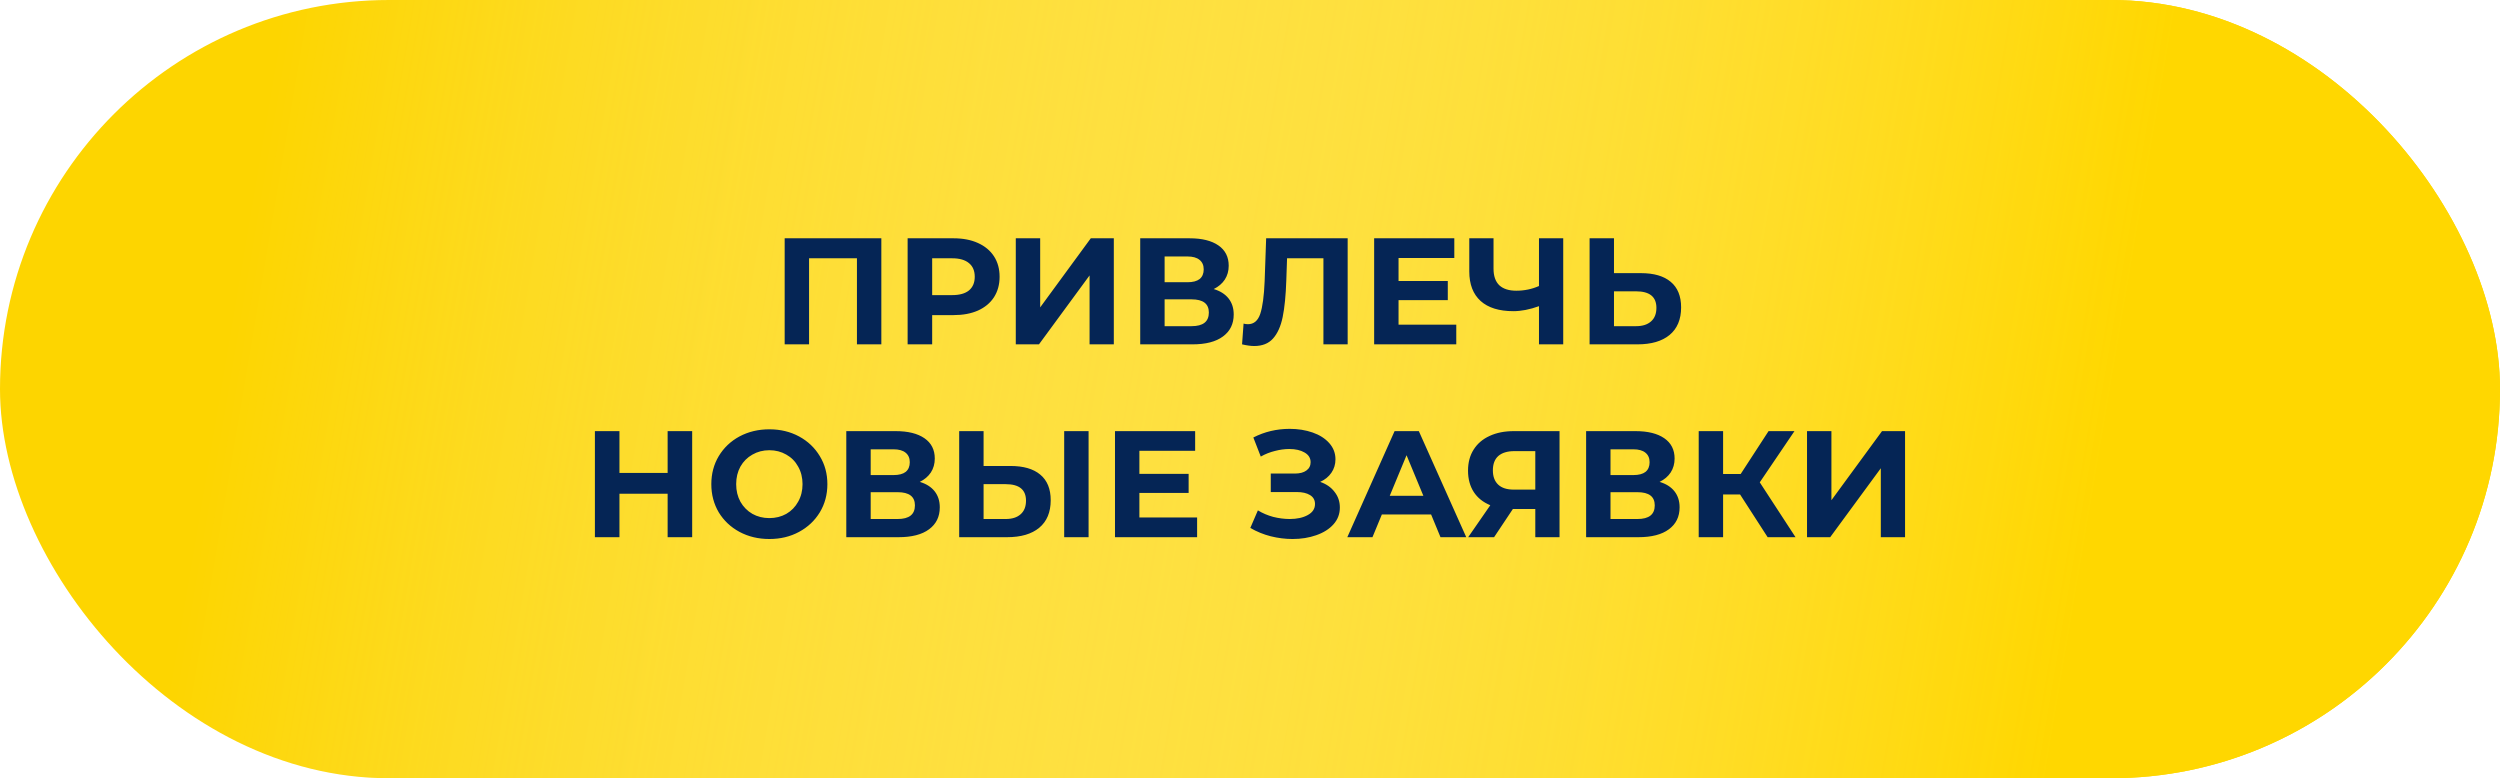
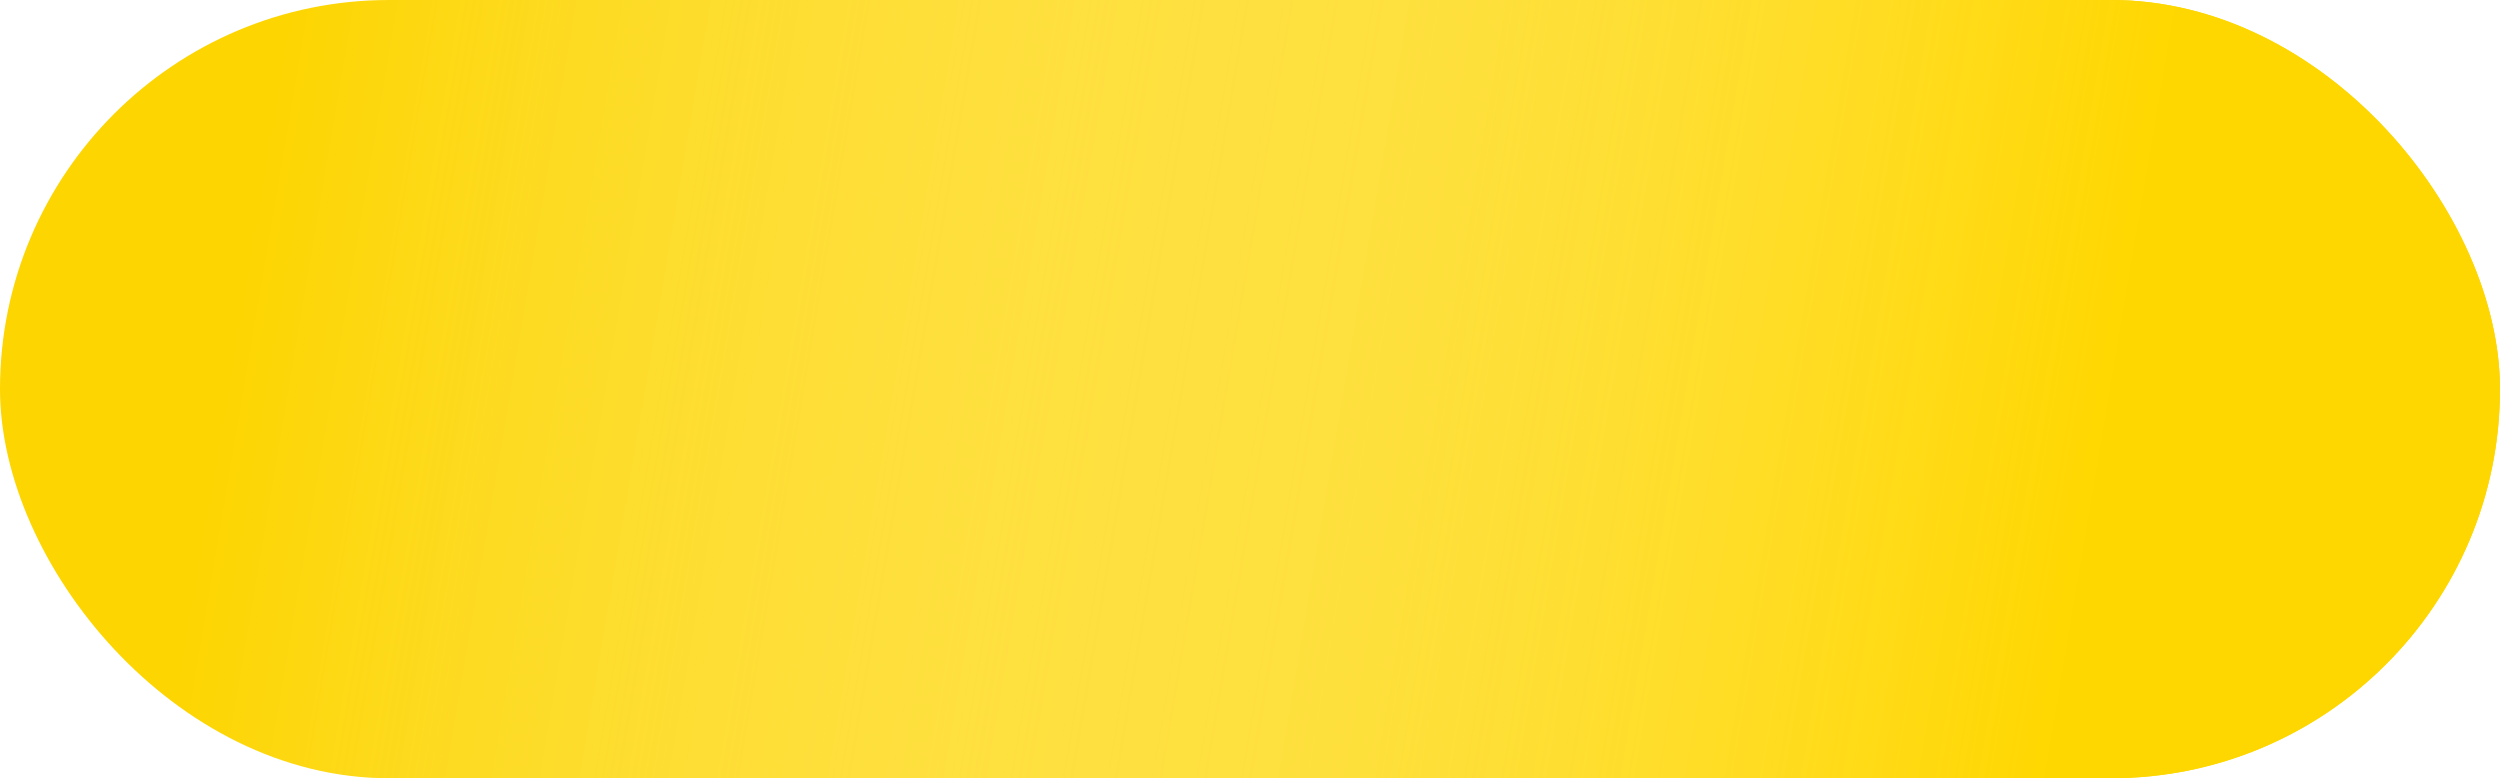
<svg xmlns="http://www.w3.org/2000/svg" width="363" height="113" viewBox="0 0 363 113" fill="none">
  <rect width="363" height="113" rx="56.5" fill="#FDD500" />
  <rect width="363" height="113" rx="56.5" fill="url(#paint0_linear_3044_389)" />
-   <path d="M127.97 34.6V50H124.428V37.504H117.476V50H113.934V34.6H127.97ZM138.453 34.6C139.817 34.6 140.998 34.827 141.995 35.282C143.007 35.737 143.784 36.382 144.327 37.218C144.87 38.054 145.141 39.044 145.141 40.188C145.141 41.317 144.87 42.307 144.327 43.158C143.784 43.994 143.007 44.639 141.995 45.094C140.998 45.534 139.817 45.754 138.453 45.754H135.351V50H131.787V34.6H138.453ZM138.255 42.85C139.326 42.85 140.14 42.623 140.697 42.168C141.254 41.699 141.533 41.039 141.533 40.188C141.533 39.323 141.254 38.663 140.697 38.208C140.14 37.739 139.326 37.504 138.255 37.504H135.351V42.85H138.255ZM147.492 34.6H151.034V44.632L158.382 34.6H161.726V50H158.206V39.99L150.858 50H147.492V34.6ZM176.23 41.97C177.169 42.249 177.888 42.703 178.386 43.334C178.885 43.965 179.134 44.742 179.134 45.666C179.134 47.03 178.614 48.093 177.572 48.856C176.546 49.619 175.072 50 173.15 50H165.56V34.6H172.732C174.522 34.6 175.915 34.945 176.912 35.634C177.91 36.323 178.408 37.306 178.408 38.582C178.408 39.345 178.218 40.019 177.836 40.606C177.455 41.178 176.92 41.633 176.23 41.97ZM169.102 40.98H172.424C173.202 40.98 173.788 40.826 174.184 40.518C174.58 40.195 174.778 39.726 174.778 39.11C174.778 38.509 174.573 38.047 174.162 37.724C173.766 37.401 173.187 37.24 172.424 37.24H169.102V40.98ZM173.018 47.36C174.69 47.36 175.526 46.7 175.526 45.38C175.526 44.104 174.69 43.466 173.018 43.466H169.102V47.36H173.018ZM195.681 34.6V50H192.161V37.504H186.881L186.771 40.716C186.698 42.901 186.522 44.676 186.243 46.04C185.964 47.389 185.495 48.431 184.835 49.164C184.19 49.883 183.28 50.242 182.107 50.242C181.623 50.242 181.036 50.161 180.347 50L180.567 46.986C180.758 47.045 180.97 47.074 181.205 47.074C182.056 47.074 182.65 46.575 182.987 45.578C183.324 44.566 183.537 42.989 183.625 40.848L183.845 34.6H195.681ZM211.451 47.14V50H199.527V34.6H211.165V37.46H203.069V40.804H210.219V43.576H203.069V47.14H211.451ZM226.98 34.6V50H223.46V44.456C222.125 44.94 220.886 45.182 219.742 45.182C217.674 45.182 216.09 44.691 214.99 43.708C213.89 42.711 213.34 41.281 213.34 39.418V34.6H216.86V39.022C216.86 40.078 217.139 40.877 217.696 41.42C218.268 41.948 219.089 42.212 220.16 42.212C221.333 42.212 222.433 41.985 223.46 41.53V34.6H226.98ZM238.267 39.66C240.144 39.66 241.581 40.078 242.579 40.914C243.591 41.75 244.097 42.989 244.097 44.632C244.097 46.377 243.539 47.712 242.425 48.636C241.325 49.545 239.77 50 237.761 50H230.809V34.6H234.351V39.66H238.267ZM237.563 47.36C238.487 47.36 239.205 47.133 239.719 46.678C240.247 46.223 240.511 45.563 240.511 44.698C240.511 43.099 239.528 42.3 237.563 42.3H234.351V47.36H237.563ZM100.504 62.6V78H96.94V71.686H89.944V78H86.38V62.6H89.944V68.672H96.94V62.6H100.504ZM111.71 78.264C110.112 78.264 108.667 77.919 107.376 77.23C106.1 76.541 105.096 75.595 104.362 74.392C103.644 73.175 103.284 71.811 103.284 70.3C103.284 68.789 103.644 67.433 104.362 66.23C105.096 65.013 106.1 64.059 107.376 63.37C108.667 62.681 110.112 62.336 111.71 62.336C113.309 62.336 114.746 62.681 116.022 63.37C117.298 64.059 118.303 65.013 119.036 66.23C119.77 67.433 120.136 68.789 120.136 70.3C120.136 71.811 119.77 73.175 119.036 74.392C118.303 75.595 117.298 76.541 116.022 77.23C114.746 77.919 113.309 78.264 111.71 78.264ZM111.71 75.228C112.62 75.228 113.441 75.023 114.174 74.612C114.908 74.187 115.48 73.6 115.89 72.852C116.316 72.104 116.528 71.253 116.528 70.3C116.528 69.347 116.316 68.496 115.89 67.748C115.48 67 114.908 66.421 114.174 66.01C113.441 65.585 112.62 65.372 111.71 65.372C110.801 65.372 109.98 65.585 109.246 66.01C108.513 66.421 107.934 67 107.508 67.748C107.098 68.496 106.892 69.347 106.892 70.3C106.892 71.253 107.098 72.104 107.508 72.852C107.934 73.6 108.513 74.187 109.246 74.612C109.98 75.023 110.801 75.228 111.71 75.228ZM133.552 69.97C134.49 70.249 135.209 70.703 135.708 71.334C136.206 71.965 136.456 72.742 136.456 73.666C136.456 75.03 135.935 76.093 134.894 76.856C133.867 77.619 132.393 78 130.472 78H122.882V62.6H130.054C131.843 62.6 133.236 62.945 134.234 63.634C135.231 64.323 135.73 65.306 135.73 66.582C135.73 67.345 135.539 68.019 135.158 68.606C134.776 69.178 134.241 69.633 133.552 69.97ZM126.424 68.98H129.746C130.523 68.98 131.11 68.826 131.506 68.518C131.902 68.195 132.1 67.726 132.1 67.11C132.1 66.509 131.894 66.047 131.484 65.724C131.088 65.401 130.508 65.24 129.746 65.24H126.424V68.98ZM130.34 75.36C132.012 75.36 132.848 74.7 132.848 73.38C132.848 72.104 132.012 71.466 130.34 71.466H126.424V75.36H130.34ZM146.732 67.66C148.61 67.66 150.047 68.078 151.044 68.914C152.056 69.75 152.562 70.989 152.562 72.632C152.562 74.377 152.005 75.712 150.89 76.636C149.79 77.545 148.236 78 146.226 78H139.274V62.6H142.816V67.66H146.732ZM146.028 75.36C146.952 75.36 147.671 75.133 148.184 74.678C148.712 74.223 148.976 73.563 148.976 72.698C148.976 71.099 147.994 70.3 146.028 70.3H142.816V75.36H146.028ZM154.52 62.6H158.062V78H154.52V62.6ZM173.821 75.14V78H161.897V62.6H173.535V65.46H165.439V68.804H172.589V71.576H165.439V75.14H173.821ZM191.687 69.97C192.581 70.278 193.278 70.762 193.777 71.422C194.29 72.067 194.547 72.823 194.547 73.688C194.547 74.627 194.239 75.441 193.623 76.13C193.007 76.819 192.171 77.347 191.115 77.714C190.073 78.081 188.929 78.264 187.683 78.264C186.627 78.264 185.571 78.132 184.515 77.868C183.473 77.604 182.483 77.201 181.545 76.658L182.645 74.106C183.319 74.517 184.06 74.832 184.867 75.052C185.688 75.257 186.487 75.36 187.265 75.36C188.321 75.36 189.193 75.169 189.883 74.788C190.587 74.407 190.939 73.871 190.939 73.182C190.939 72.61 190.697 72.177 190.213 71.884C189.743 71.591 189.098 71.444 188.277 71.444H184.515V68.76H188.013C188.731 68.76 189.289 68.613 189.685 68.32C190.095 68.027 190.301 67.623 190.301 67.11C190.301 66.509 190.007 66.039 189.421 65.702C188.849 65.365 188.108 65.196 187.199 65.196C186.524 65.196 185.827 65.291 185.109 65.482C184.39 65.658 183.708 65.929 183.063 66.296L181.985 63.524C183.613 62.688 185.373 62.27 187.265 62.27C188.467 62.27 189.575 62.446 190.587 62.798C191.599 63.15 192.405 63.663 193.007 64.338C193.608 65.013 193.909 65.797 193.909 66.692C193.909 67.425 193.711 68.078 193.315 68.65C192.919 69.222 192.376 69.662 191.687 69.97ZM207.796 74.7H200.646L199.282 78H195.63L202.494 62.6H206.014L212.9 78H209.16L207.796 74.7ZM206.674 71.994L204.232 66.098L201.79 71.994H206.674ZM226.445 62.6V78H222.925V73.908H219.669L216.941 78H213.179L216.391 73.358C215.35 72.933 214.551 72.295 213.993 71.444C213.436 70.579 213.157 69.545 213.157 68.342C213.157 67.154 213.429 66.135 213.971 65.284C214.514 64.419 215.284 63.759 216.281 63.304C217.279 62.835 218.452 62.6 219.801 62.6H226.445ZM219.889 65.504C218.877 65.504 218.1 65.739 217.557 66.208C217.029 66.677 216.765 67.374 216.765 68.298C216.765 69.193 217.022 69.882 217.535 70.366C218.049 70.85 218.804 71.092 219.801 71.092H222.925V65.504H219.889ZM240.974 69.97C241.912 70.249 242.631 70.703 243.13 71.334C243.628 71.965 243.878 72.742 243.878 73.666C243.878 75.03 243.357 76.093 242.316 76.856C241.289 77.619 239.815 78 237.894 78H230.304V62.6H237.476C239.265 62.6 240.658 62.945 241.656 63.634C242.653 64.323 243.152 65.306 243.152 66.582C243.152 67.345 242.961 68.019 242.58 68.606C242.198 69.178 241.663 69.633 240.974 69.97ZM233.846 68.98H237.168C237.945 68.98 238.532 68.826 238.928 68.518C239.324 68.195 239.522 67.726 239.522 67.11C239.522 66.509 239.316 66.047 238.906 65.724C238.51 65.401 237.93 65.24 237.168 65.24H233.846V68.98ZM237.762 75.36C239.434 75.36 240.27 74.7 240.27 73.38C240.27 72.104 239.434 71.466 237.762 71.466H233.846V75.36H237.762ZM252.658 71.796H250.194V78H246.652V62.6H250.194V68.826H252.746L256.794 62.6H260.556L255.518 70.036L260.71 78H256.662L252.658 71.796ZM262.38 62.6H265.922V72.632L273.27 62.6H276.614V78H273.094V67.99L265.746 78H262.38V62.6Z" fill="#052555" />
  <defs>
    <linearGradient id="paint0_linear_3044_389" x1="300.792" y1="92.597" x2="33.135" y2="47.364" gradientUnits="userSpaceOnUse">
      <stop stop-color="#FFD700" />
      <stop offset="1" stop-color="white" stop-opacity="0" />
    </linearGradient>
  </defs>
</svg>